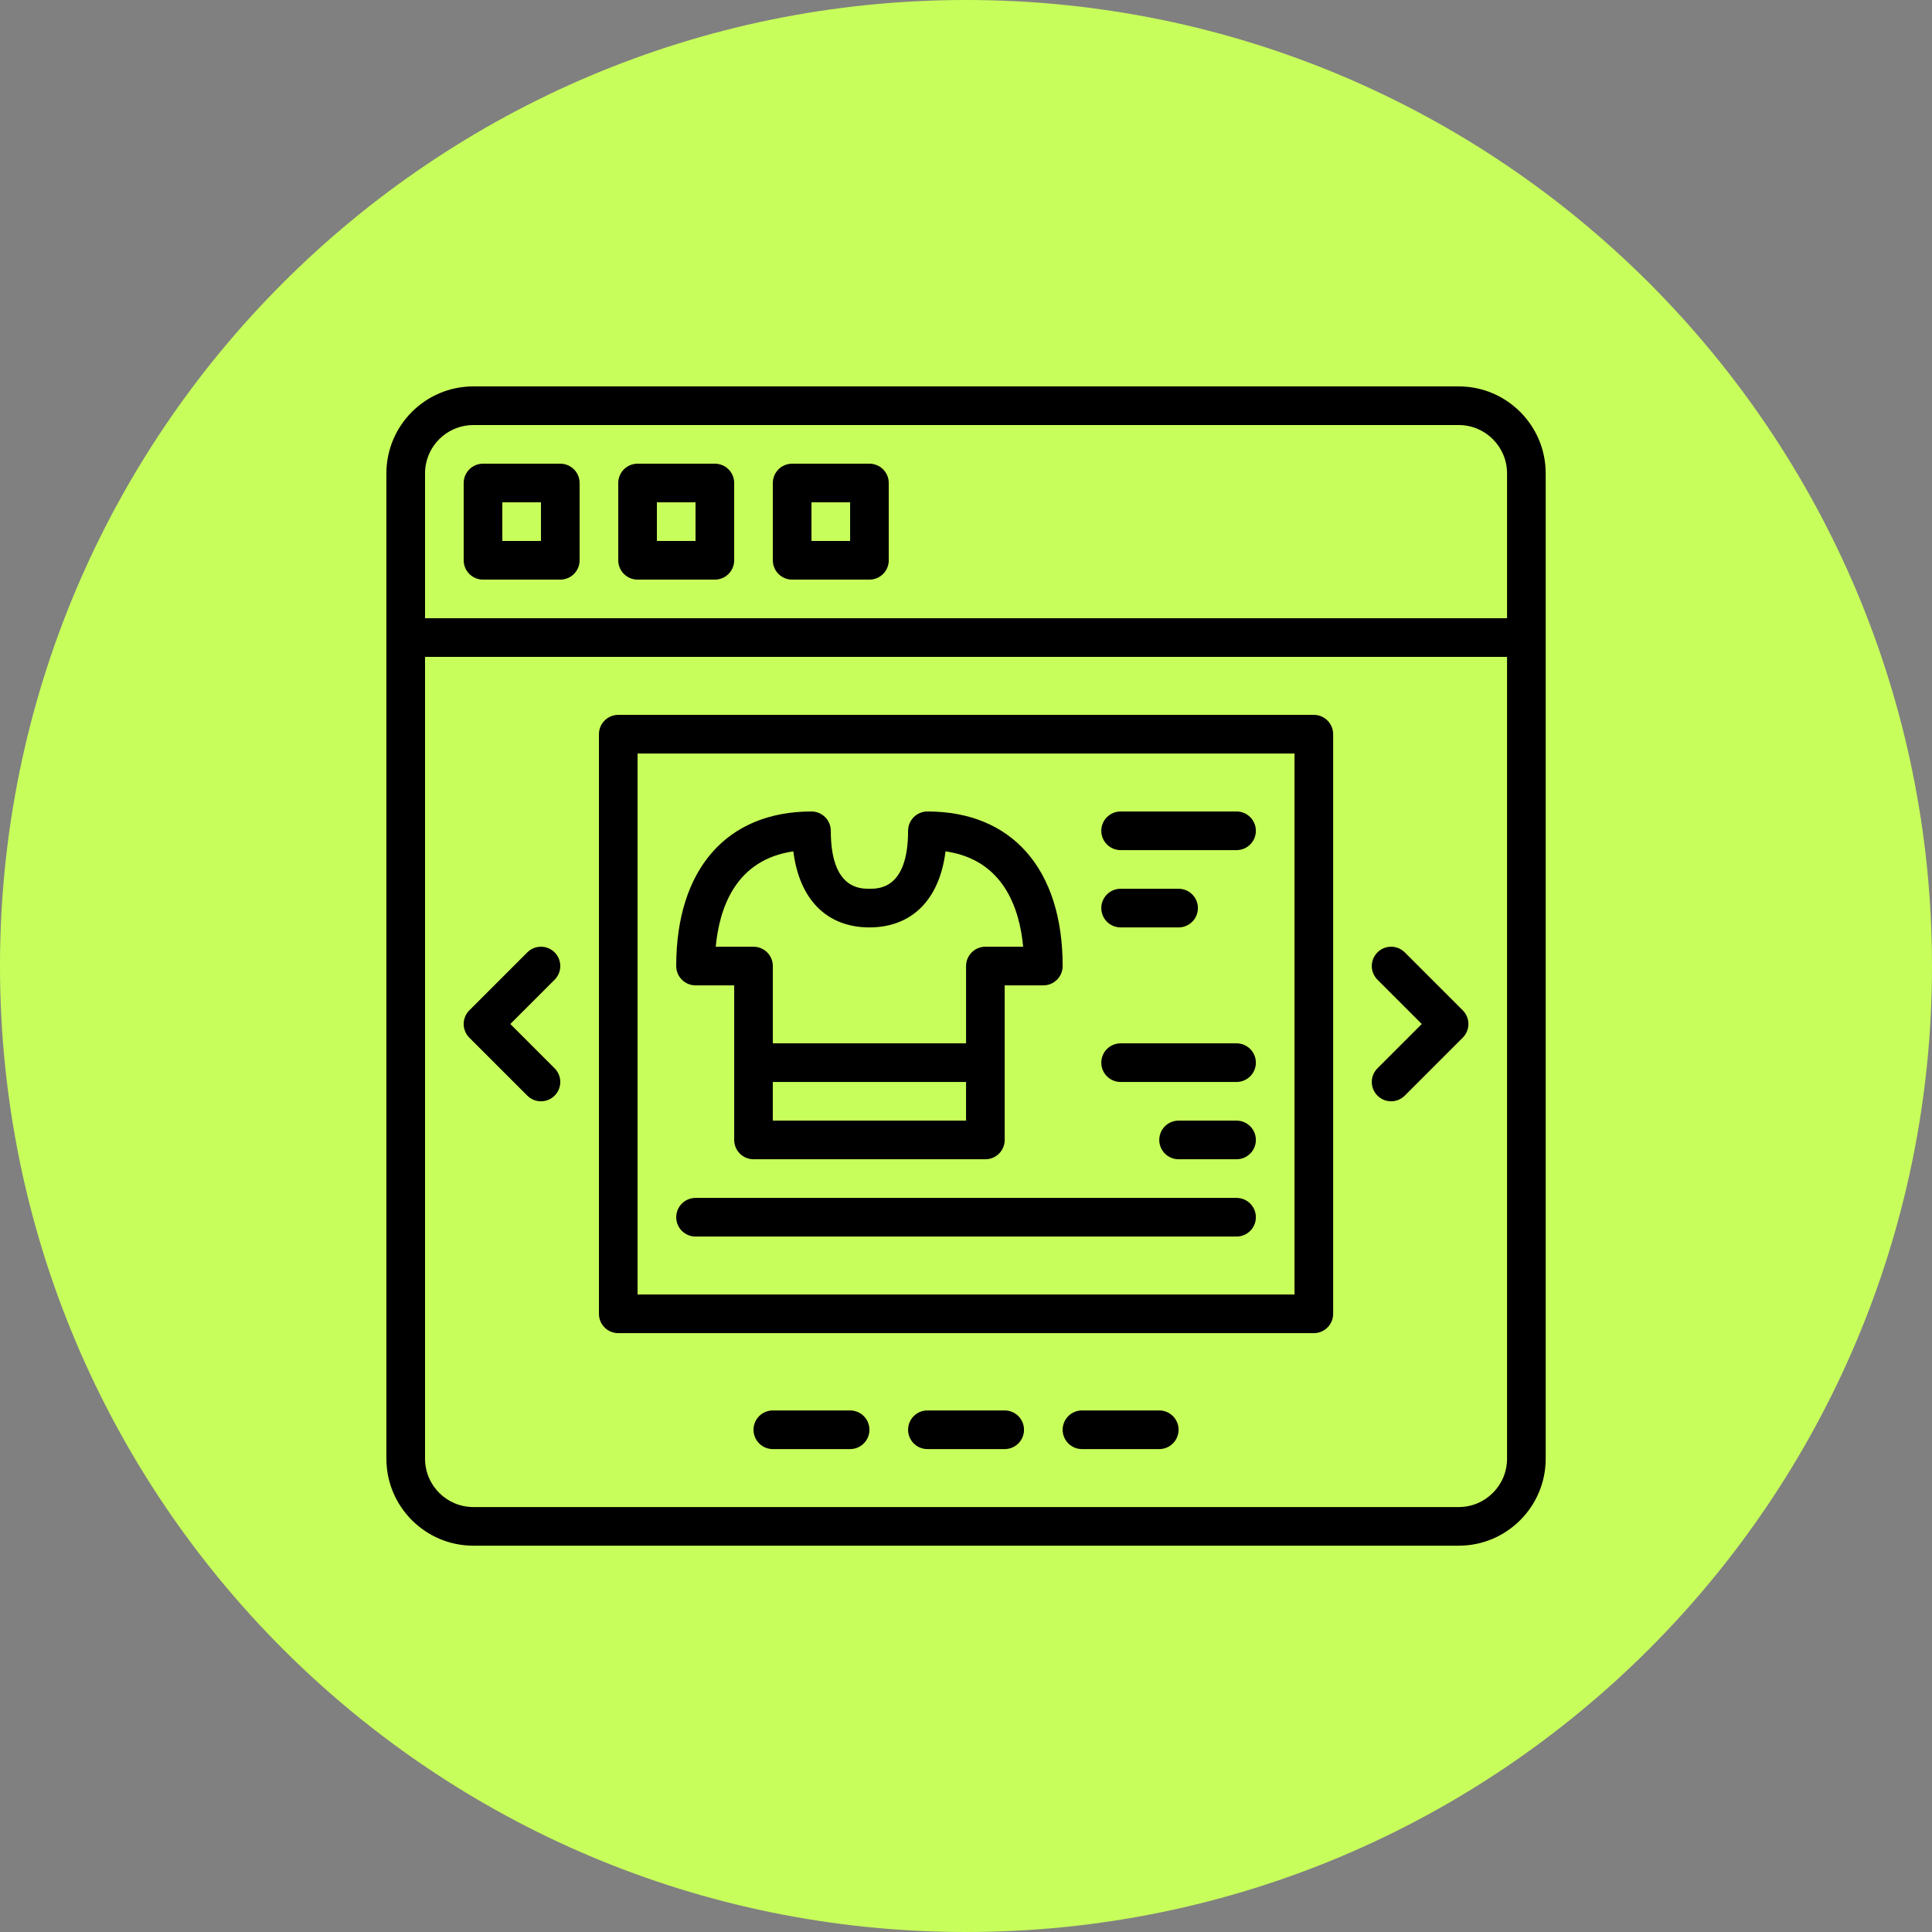
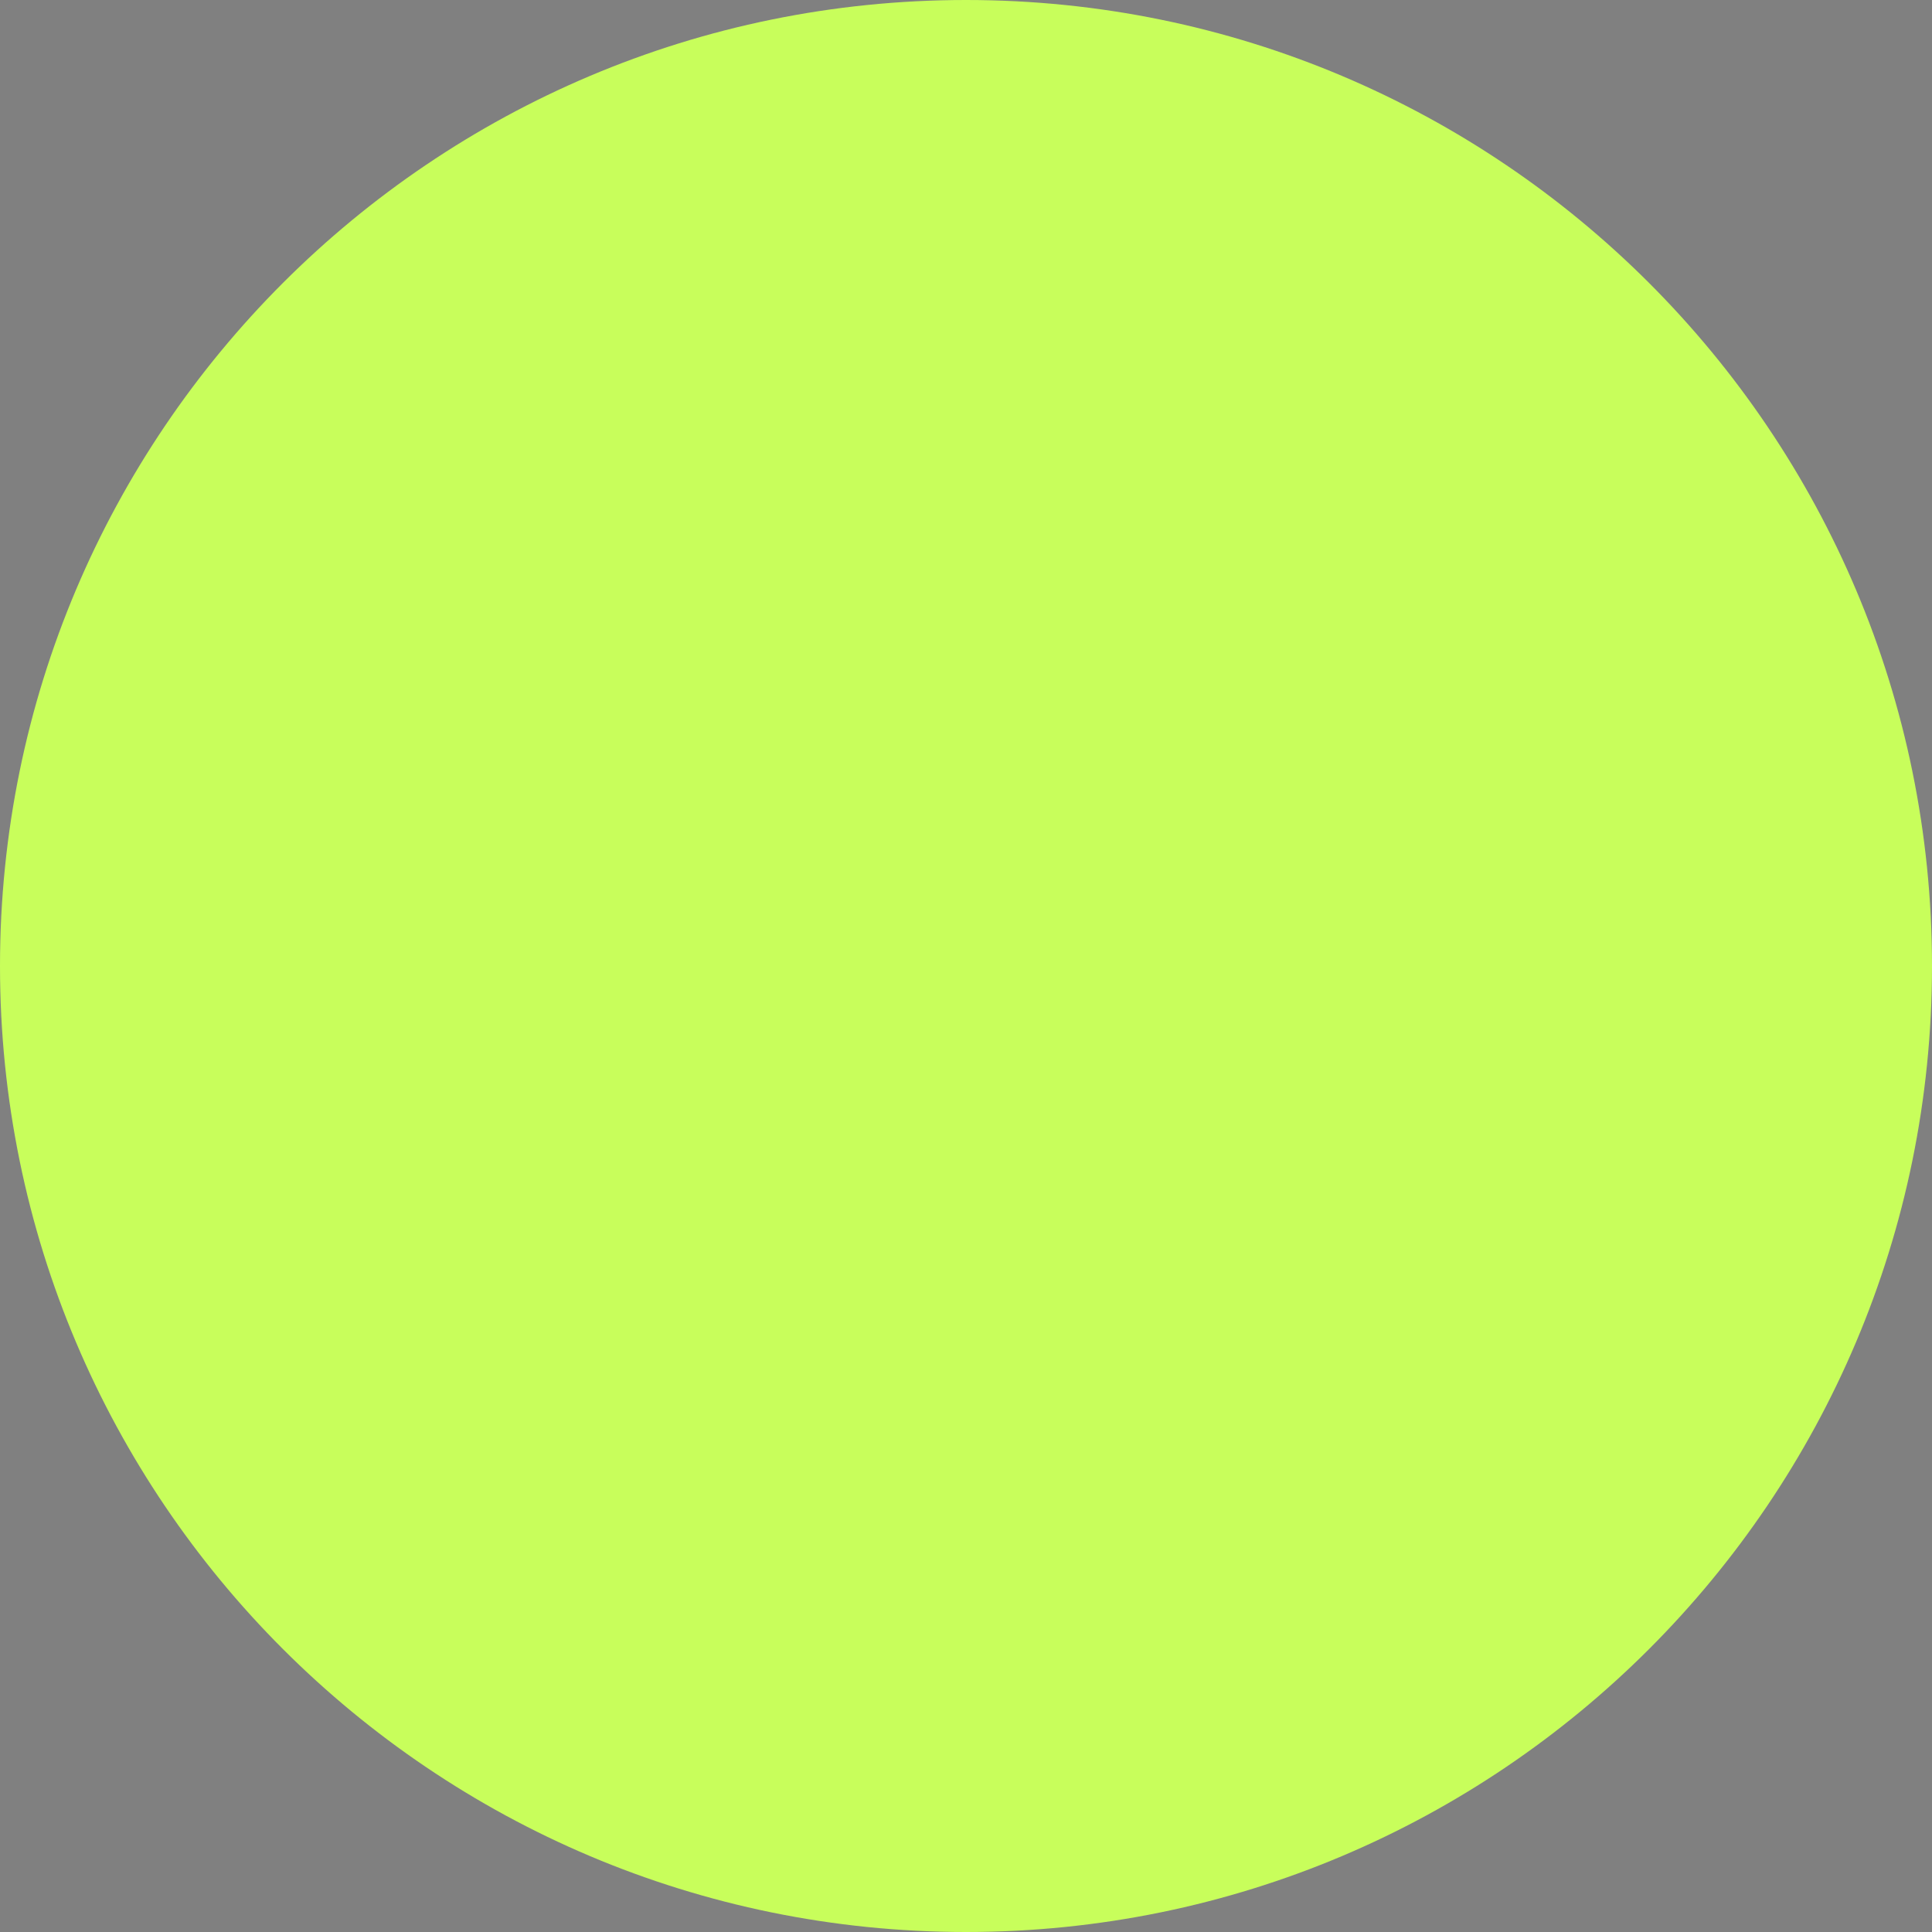
<svg xmlns="http://www.w3.org/2000/svg" viewBox="0,0,256,256" width="100px" height="100px">
  <rect x="0" y="0" width="256" height="256" fill="#808080" stroke="none" />
  <g transform="translate(51.2,51.2) scale(0.6,0.6)">
    <g fill="#c8fe5b" fill-rule="nonzero" stroke="none" stroke-width="1" stroke-linecap="butt" stroke-linejoin="miter" stroke-miterlimit="10" stroke-dasharray="" stroke-dashoffset="0" font-family="none" font-weight="none" font-size="none" text-anchor="none" style="mix-blend-mode: normal">
      <path d="M128,341.333c-117.821,0 -213.333,-95.513 -213.333,-213.333v0c0,-117.821 95.513,-213.333 213.333,-213.333h0c117.821,0 213.333,95.513 213.333,213.333v0c0,117.821 -95.513,213.333 -213.333,213.333z" id="shape" />
    </g>
    <g fill="#000000" fill-rule="nonzero" stroke="none" stroke-width="1" stroke-linecap="butt" stroke-linejoin="miter" stroke-miterlimit="10" stroke-dasharray="" stroke-dashoffset="0" font-family="none" font-weight="none" font-size="none" text-anchor="none" style="mix-blend-mode: normal">
      <g transform="scale(4.267,4.267)">
-         <path d="M4.5,0c-2.481,0 -4.5,2.019 -4.5,4.5v8.5v42.5c0,2.481 2.019,4.5 4.5,4.5h51c2.481,0 4.5,-2.019 4.5,-4.5v-42.5v-8.5c0,-2.481 -2.019,-4.5 -4.5,-4.5zM4.5,2h51c1.378,0 2.5,1.122 2.5,2.5v7.5h-56v-7.5c0,-0.172 0.017,-0.341 0.051,-0.504c0.234,-1.138 1.243,-1.996 2.449,-1.996zM5,4c-0.552,0 -1,0.448 -1,1v4c0,0.552 0.448,1 1,1h4c0.552,0 1,-0.448 1,-1v-4c0,-0.552 -0.448,-1 -1,-1zM13,4c-0.552,0 -1,0.448 -1,1v4c0,0.552 0.448,1 1,1h4c0.552,0 1,-0.448 1,-1v-4c0,-0.552 -0.448,-1 -1,-1zM21,4c-0.552,0 -1,0.448 -1,1v4c0,0.552 0.448,1 1,1h4c0.552,0 1,-0.448 1,-1v-4c0,-0.552 -0.448,-1 -1,-1zM6,6h2v2h-2zM14,6h2v2h-2zM22,6h2v2h-2zM2,14h56v41.5c0,1.378 -1.121,2.5 -2.5,2.5h-51c-1.378,0 -2.5,-1.122 -2.5,-2.5zM12,17c-0.552,0 -1,0.448 -1,1v30c0,0.552 0.448,1 1,1h36c0.552,0 1,-0.448 1,-1v-30c0,-0.552 -0.448,-1 -1,-1zM13,19h34v28h-34zM22,22c-4.383,0 -7,2.991 -7,8c0,0.552 0.448,1 1,1h2v4v4c0,0.552 0.448,1 1,1h12c0.552,0 1,-0.448 1,-1v-4v-4h2c0.552,0 1,-0.448 1,-1c0,-5.009 -2.617,-8 -7,-8c-0.552,0 -1,0.448 -1,1c0,3 -1.505,3 -2,3c-0.495,0 -2,0 -2,-3c0,-0.552 -0.448,-1 -1,-1zM38,22c-0.552,0 -1,0.448 -1,1c0,0.552 0.448,1 1,1h6c0.552,0 1,-0.448 1,-1c0,-0.552 -0.448,-1 -1,-1zM21.062,24.064c0.308,2.486 1.73,3.936 3.938,3.936c2.207,0 3.63,-1.45 3.938,-3.936c2.985,0.429 3.831,2.926 4.018,4.936h-1.955c-0.552,0 -1,0.448 -1,1v4h-10v-4c0,-0.552 -0.448,-1 -1,-1h-1.955c0.186,-2.01 1.033,-4.507 4.018,-4.936zM38,26c-0.552,0 -1,0.448 -1,1c0,0.552 0.448,1 1,1h3c0.552,0 1,-0.448 1,-1c0,-0.552 -0.448,-1 -1,-1zM8,29c-0.256,0 -0.512,0.097 -0.707,0.293l-3,3c-0.391,0.391 -0.391,1.023 0,1.414l3,3c0.195,0.195 0.451,0.293 0.707,0.293c0.256,0 0.512,-0.098 0.707,-0.293c0.391,-0.391 0.391,-1.023 0,-1.414l-2.293,-2.293l2.293,-2.293c0.391,-0.391 0.391,-1.023 0,-1.414c-0.196,-0.196 -0.451,-0.293 -0.707,-0.293zM52,29c-0.256,0 -0.512,0.097 -0.707,0.293c-0.391,0.391 -0.391,1.023 0,1.414l2.293,2.293l-2.293,2.293c-0.391,0.391 -0.391,1.023 0,1.414c0.195,0.195 0.451,0.293 0.707,0.293c0.256,0 0.512,-0.098 0.707,-0.293l3,-3c0.391,-0.391 0.391,-1.023 0,-1.414l-3,-3c-0.196,-0.196 -0.451,-0.293 -0.707,-0.293zM38,34c-0.552,0 -1,0.448 -1,1c0,0.552 0.448,1 1,1h6c0.552,0 1,-0.448 1,-1c0,-0.552 -0.448,-1 -1,-1zM20,36h10v2h-10zM41,38c-0.552,0 -1,0.448 -1,1c0,0.552 0.448,1 1,1h3c0.552,0 1,-0.448 1,-1c0,-0.552 -0.448,-1 -1,-1zM16,42c-0.552,0 -1,0.448 -1,1c0,0.552 0.448,1 1,1h28c0.552,0 1,-0.448 1,-1c0,-0.552 -0.448,-1 -1,-1zM20,53c-0.552,0 -1,0.448 -1,1c0,0.552 0.448,1 1,1h4c0.552,0 1,-0.448 1,-1c0,-0.552 -0.448,-1 -1,-1zM28,53c-0.552,0 -1,0.448 -1,1c0,0.552 0.448,1 1,1h4c0.552,0 1,-0.448 1,-1c0,-0.552 -0.448,-1 -1,-1zM36,53c-0.552,0 -1,0.448 -1,1c0,0.552 0.448,1 1,1h4c0.552,0 1,-0.448 1,-1c0,-0.552 -0.448,-1 -1,-1z" />
-       </g>
+         </g>
    </g>
  </g>
</svg>